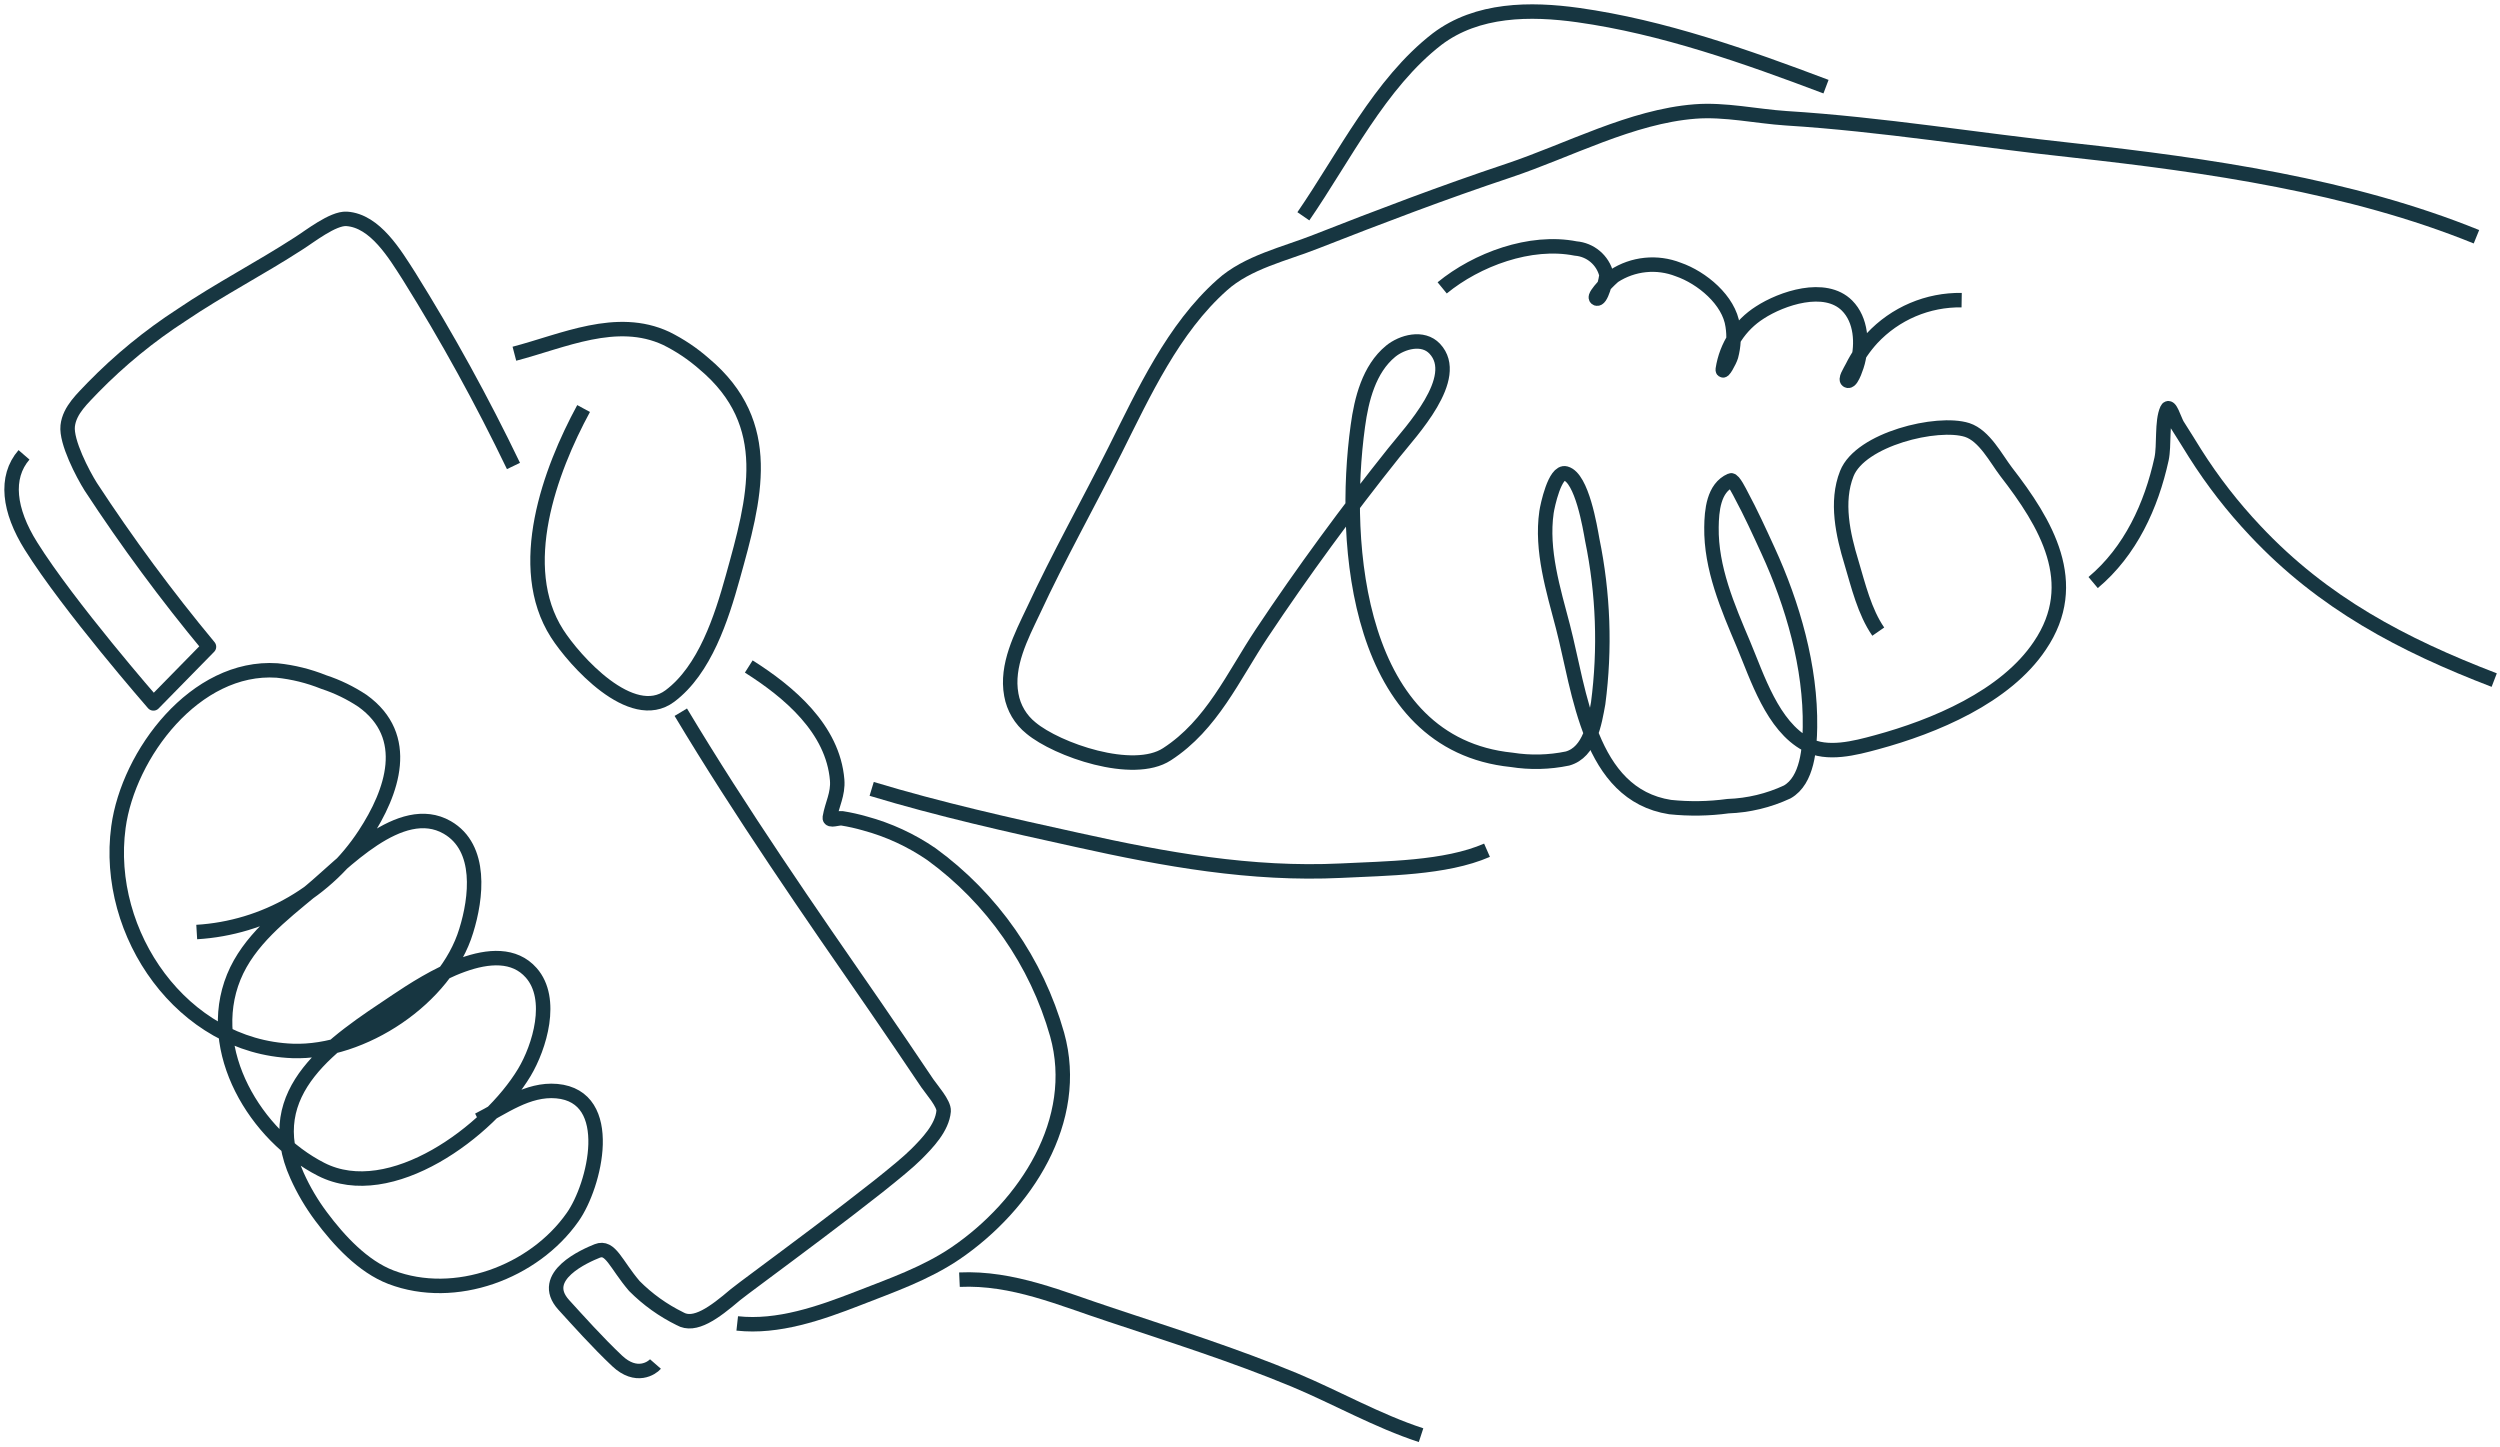
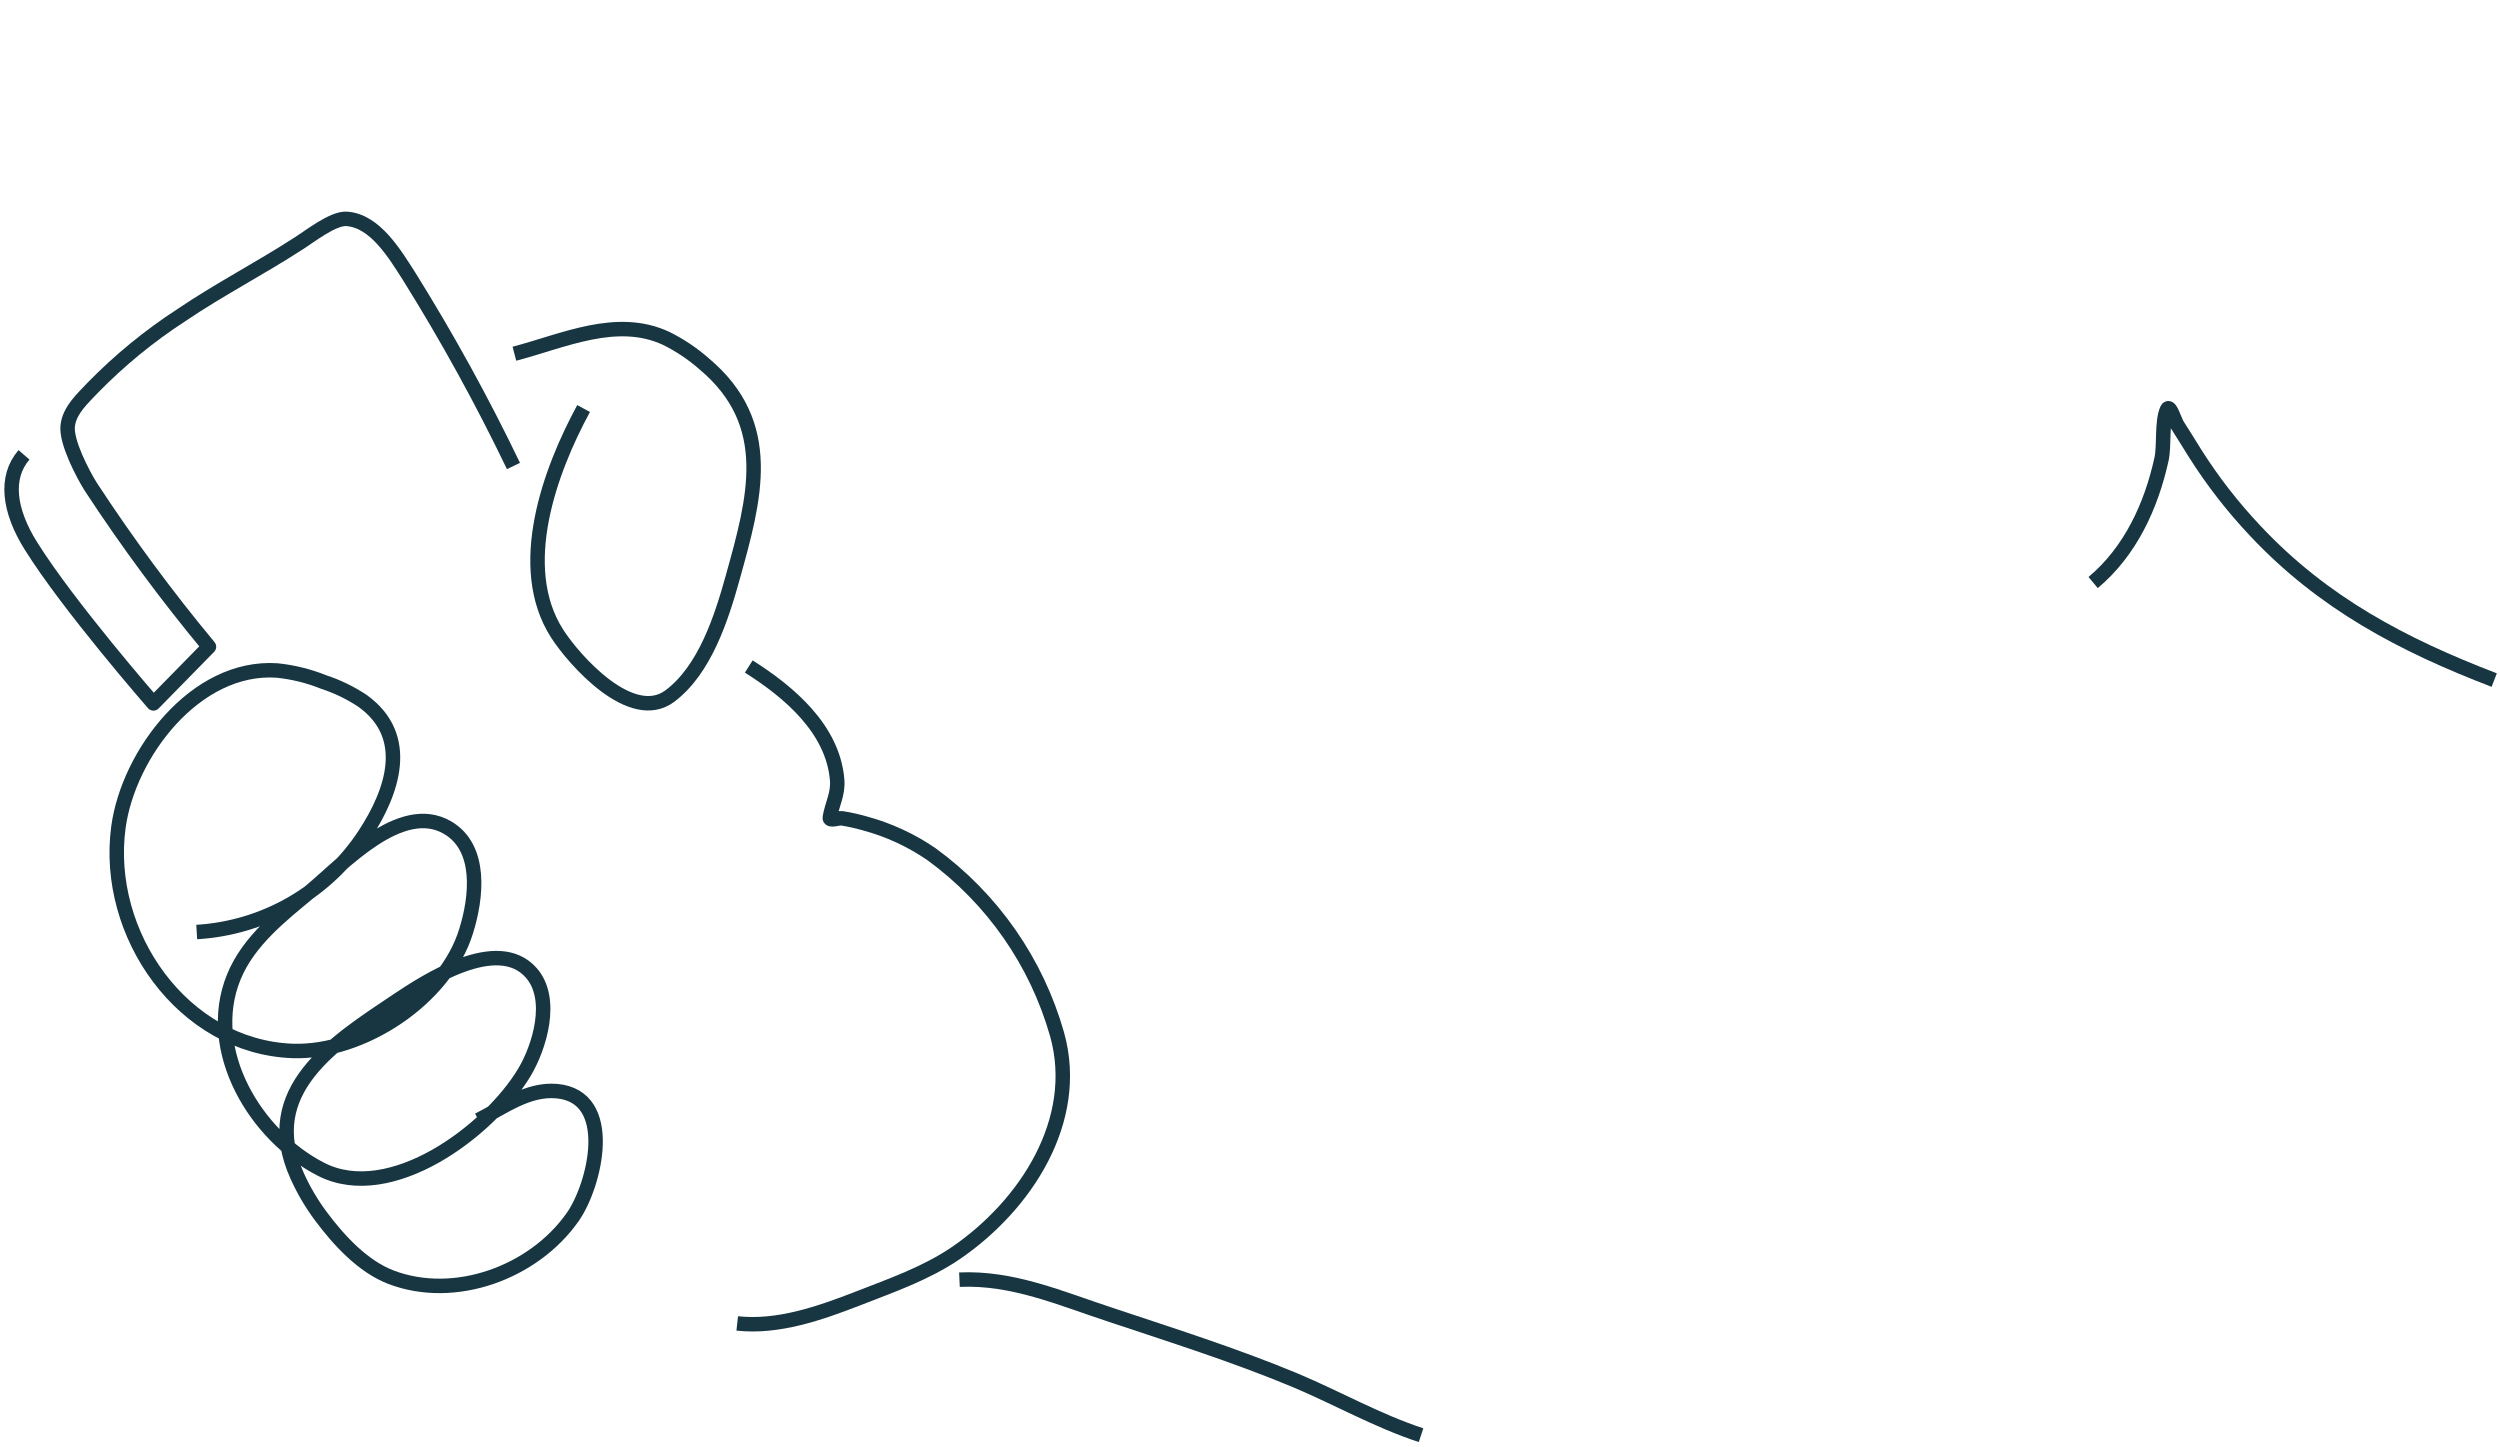
<svg xmlns="http://www.w3.org/2000/svg" width="432" height="250" viewBox="0 0 432 250" fill="none">
  <path d="M33.994 161.055C39.81 160.706 45.465 159.001 50.506 156.074C55.547 153.148 59.835 149.081 63.028 144.199C67.844 136.849 71.195 127.256 62.64 121.107C60.562 119.726 58.307 118.632 55.937 117.856C53.356 116.817 50.643 116.145 47.876 115.86C33.765 114.905 22.176 130.294 20.465 142.927C17.96 161.408 31.595 180.914 50.575 181.603C62.64 182.027 77.034 172.504 80.562 160.843C82.326 155.189 83.384 146.496 77.281 142.98C69.202 138.334 59.148 149.447 53.768 153.899C48.688 158.122 42.972 162.521 40.397 168.829C35.211 181.568 44.225 196.321 55.496 202.063C67.491 208.176 84.513 195.455 90.598 185.331C93.244 180.914 95.767 172.61 91.798 168.104C85.977 161.497 73.735 169.465 68.532 172.945C57.631 180.225 44.701 188.476 51.333 203.158C52.456 205.661 53.852 208.031 55.496 210.225C58.566 214.342 62.711 218.847 67.562 220.703C78.639 224.925 92.257 219.855 98.942 210.331C102.805 204.89 106.58 189.483 96.208 188.547C91.163 188.105 86.912 191.409 82.661 193.547" stroke="#173641" stroke-width="2.5" stroke-linejoin="round" />
  <path d="M100.846 70.594C95.025 81.318 88.904 97.944 96.26 109.464C99.223 114.093 109.119 125.241 115.751 120.277C121.802 115.754 124.677 106.76 126.617 99.781C130.392 86.212 134.096 73.279 121.66 62.855C119.679 61.115 117.479 59.642 115.116 58.473C106.561 54.48 97.301 58.933 88.887 61.123" stroke="#173641" stroke-width="2.5" stroke-linejoin="round" />
  <path d="M4.148 78.597C0.779 82.484 1.52 88.227 5.347 94.34C11.874 104.782 26.514 121.549 26.514 121.549L36.11 111.761C28.784 102.939 21.964 93.707 15.684 84.11C14.308 81.919 11.398 76.371 11.697 73.597C11.997 70.823 14.396 68.756 16.054 66.972C20.684 62.235 25.825 58.027 31.383 54.427C37.874 50.028 44.965 46.37 51.615 42.059C53.502 40.876 57.524 37.678 59.888 37.819C64.862 38.137 68.302 44.038 70.683 47.731C77.293 58.323 83.317 69.27 88.728 80.523" stroke="#173641" stroke-width="2.5" stroke-linejoin="round" />
-   <path d="M117.64 123.068C128.047 140.436 139.742 157.327 151.278 173.988C154.288 178.37 157.275 182.769 160.238 187.186C160.962 188.246 163.167 190.72 163.061 191.992C162.814 194.889 160.239 197.54 158.333 199.448C153.412 204.413 128.453 222.54 127.077 223.724C123.39 226.869 120.021 229.342 117.499 227.876C114.575 226.443 111.91 224.532 109.614 222.222C106.386 218.441 105.504 215.261 103.211 216.162C101.218 216.957 92.927 220.526 97.407 225.473C99.789 228.088 103.299 232.01 106.633 235.155C109.967 238.3 112.665 236.392 113.265 235.703" stroke="#173641" stroke-width="2.5" stroke-linejoin="round" />
  <path d="M127.393 228.689C134.448 229.466 141.698 226.922 148.242 224.378C154.028 222.116 159.955 220.067 165.141 216.551C177.259 208.282 186.802 193.582 182.674 178.776C179.125 166.235 171.471 155.253 160.942 147.592C157.441 145.189 153.558 143.397 149.459 142.291C148.161 141.917 146.842 141.622 145.508 141.408C144.803 141.319 143.286 141.955 143.391 141.266C143.762 139.005 144.855 137.256 144.661 134.782C143.938 125.948 136.318 119.552 129.386 115.171" stroke="#173641" stroke-width="2.5" stroke-linejoin="round" />
  <path d="M165.793 221.127C175.018 220.703 183.344 224.395 191.934 227.205C202.518 230.738 213.26 234.13 223.685 238.459C230.988 241.516 238.008 245.526 245.558 248" stroke="#173641" stroke-width="2.5" stroke-linejoin="round" />
-   <path d="M150.625 136.319C162.302 139.853 174.279 142.539 186.203 145.153C201.32 148.51 216.19 151.196 231.695 150.454C239.421 150.048 249.758 150.065 256.954 146.92" stroke="#173641" stroke-width="2.5" stroke-linejoin="round" />
-   <path d="M427.93 40.911C406.181 32.077 381.468 28.543 358.255 25.982C341.674 24.215 325.305 21.476 308.636 20.434C303.52 20.098 298.052 18.861 292.902 19.267C281.93 20.116 271.029 26.017 260.675 29.48C249.456 33.225 238.361 37.448 227.372 41.759C222.08 43.862 215.554 45.293 211.179 49.251C202.73 56.76 197.65 67.873 192.675 77.802C188.019 87.096 182.921 96.159 178.564 105.541C176.465 109.958 173.819 114.976 174.754 120.065C175.152 122.33 176.363 124.372 178.158 125.807C182.639 129.552 195.798 134.164 201.654 130.33C209.433 125.294 213.084 116.884 218.058 109.411C225.114 98.81 232.893 88.209 240.866 78.226C243.759 74.587 252.631 65.258 247.922 60.258C245.875 58.085 242.295 59.074 240.301 60.7C236.562 63.774 235.257 69.021 234.639 73.597C231.782 94.269 234.516 128.581 261.222 131.302C264.425 131.809 267.694 131.731 270.87 131.072C274.751 129.976 275.545 124.923 276.162 121.531C277.399 112.117 277.053 102.562 275.139 93.262C274.768 91.195 273.375 82.573 270.553 81.813C268.683 81.301 267.395 87.414 267.237 88.492C266.284 95.099 268.418 101.937 270.076 108.28C273.005 119.535 274.522 137.273 288.598 139.464C291.926 139.809 295.283 139.756 298.599 139.305C302.139 139.181 305.618 138.346 308.83 136.849C312.358 134.853 312.711 129.217 312.763 125.665C312.922 115.277 309.8 104.464 305.496 95.099C304.014 91.866 302.533 88.615 300.857 85.506C300.716 85.241 299.534 82.82 299.093 83.014C296.077 84.304 295.777 88.315 295.742 91.089C295.636 98.156 298.546 104.905 301.263 111.319C303.662 117.026 306.272 125.453 312.181 128.616C315.709 130.56 320.56 129.27 324.264 128.263C334.248 125.559 346.578 120.418 352.487 111.566C359.825 100.753 353.51 90.364 346.666 81.53C344.902 79.216 342.909 75.276 339.928 74.304C334.777 72.661 321.495 75.876 319.131 81.831C317.191 86.707 318.479 92.432 319.943 97.237C321.107 101.142 322.2 105.736 324.564 109.146" stroke="#173641" stroke-width="2.5" stroke-linejoin="round" />
  <path d="M361.695 100.665C368.151 95.258 371.75 87.378 373.514 79.322C374.025 76.954 373.514 72.838 374.466 70.753C374.907 69.746 375.718 72.519 376.23 73.421C377.288 75.046 378.276 76.707 379.317 78.35C382.346 83.14 385.832 87.625 389.724 91.743C401.437 104.216 415.125 111.425 431 117.52" stroke="#173641" stroke-width="2.5" stroke-linejoin="round" />
-   <path d="M249.209 49.745C255.171 44.851 264.432 41.388 272.281 42.943C273.516 43.04 274.691 43.521 275.639 44.32C276.588 45.118 277.264 46.193 277.573 47.395C277.679 47.996 276.603 52.254 275.809 51.53C275.315 51.07 278.473 47.996 278.896 47.696C280.523 46.639 282.378 45.986 284.307 45.789C286.236 45.592 288.185 45.858 289.991 46.565C294.048 47.961 298.811 51.865 299.41 56.335C299.679 58.074 299.583 59.849 299.128 61.547C298.881 62.396 297.593 64.692 297.699 63.809C298.004 61.811 298.734 59.902 299.839 58.21C300.943 56.519 302.397 55.084 304.102 54.003C307.877 51.547 315.356 49.003 319.166 52.802C321.653 55.293 321.847 59.374 321.018 62.608C320.93 62.979 320.048 65.894 319.36 65.806C318.672 65.717 319.713 64.162 320.083 63.42C320.981 61.614 322.127 59.943 323.488 58.456C325.466 56.334 327.867 54.652 330.534 53.517C333.202 52.382 336.077 51.819 338.975 51.865" stroke="#173641" stroke-width="2.5" stroke-linejoin="round" />
-   <path d="M315.534 14.974C301.74 9.762 287.311 4.656 272.706 2.606C264.468 1.458 255.278 1.493 248.328 6.758C238.432 14.409 232.276 27.13 225.221 37.377" stroke="#173641" stroke-width="2.5" stroke-linejoin="round" />
</svg>